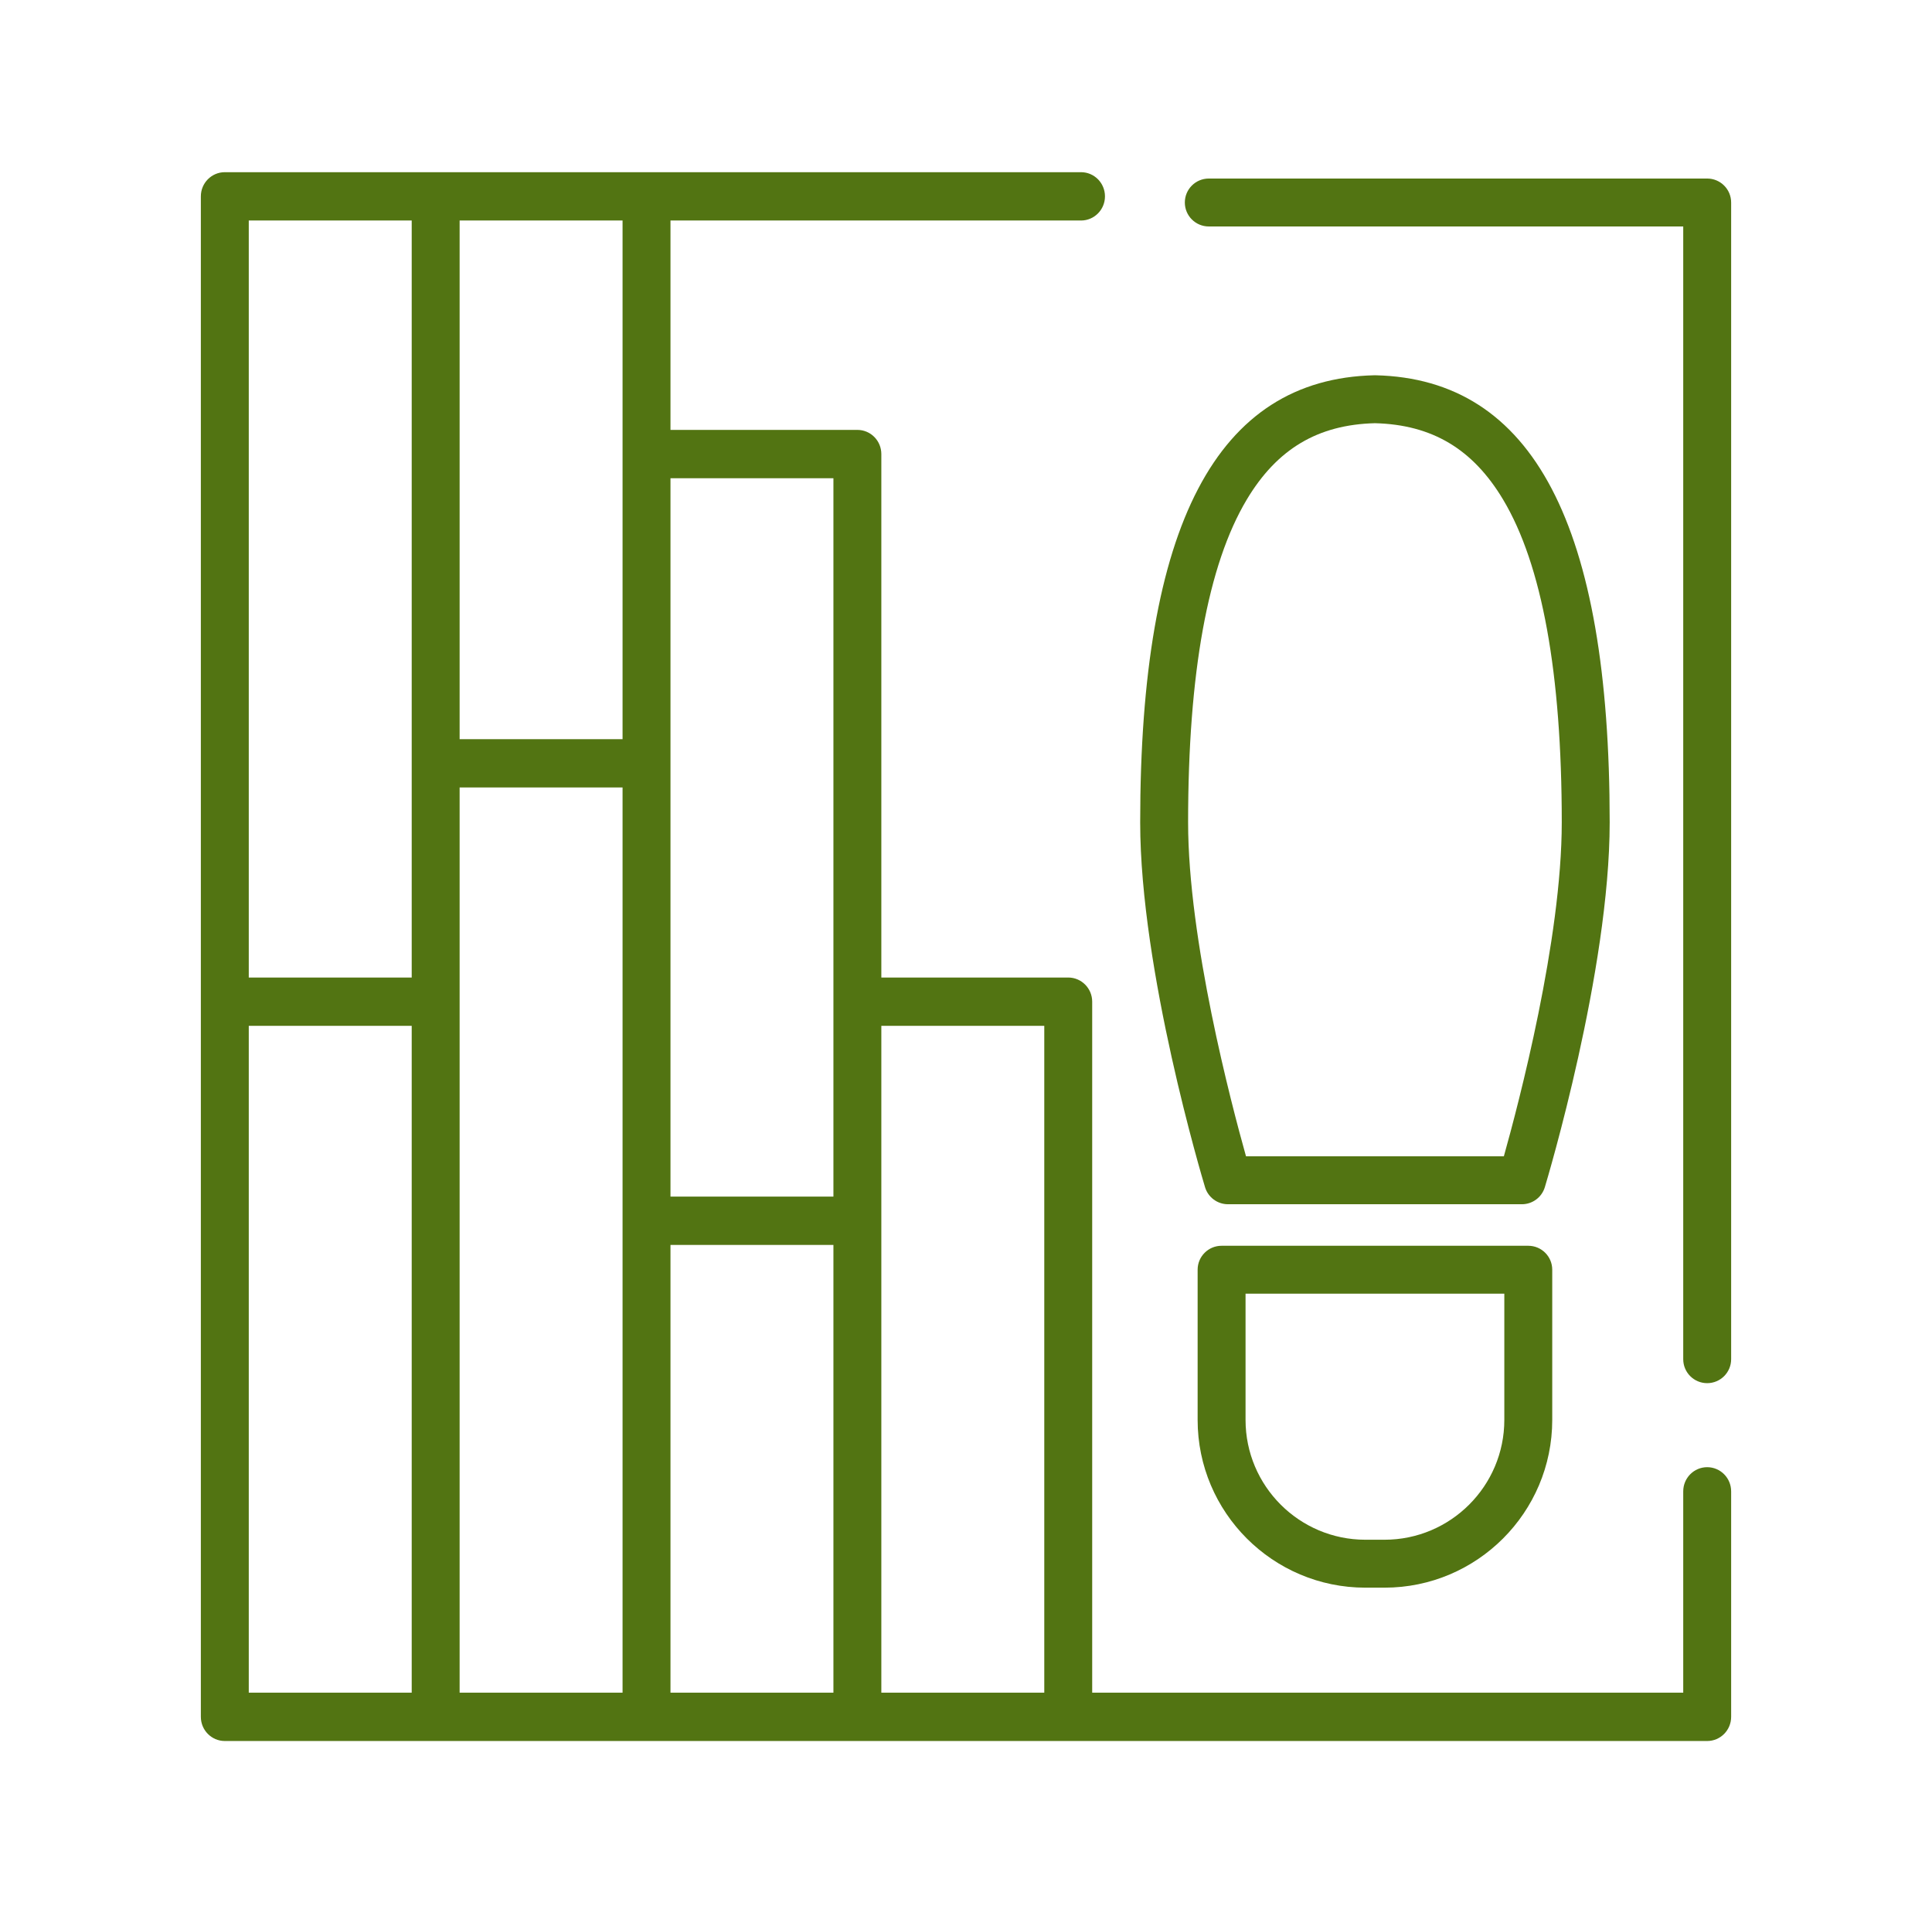
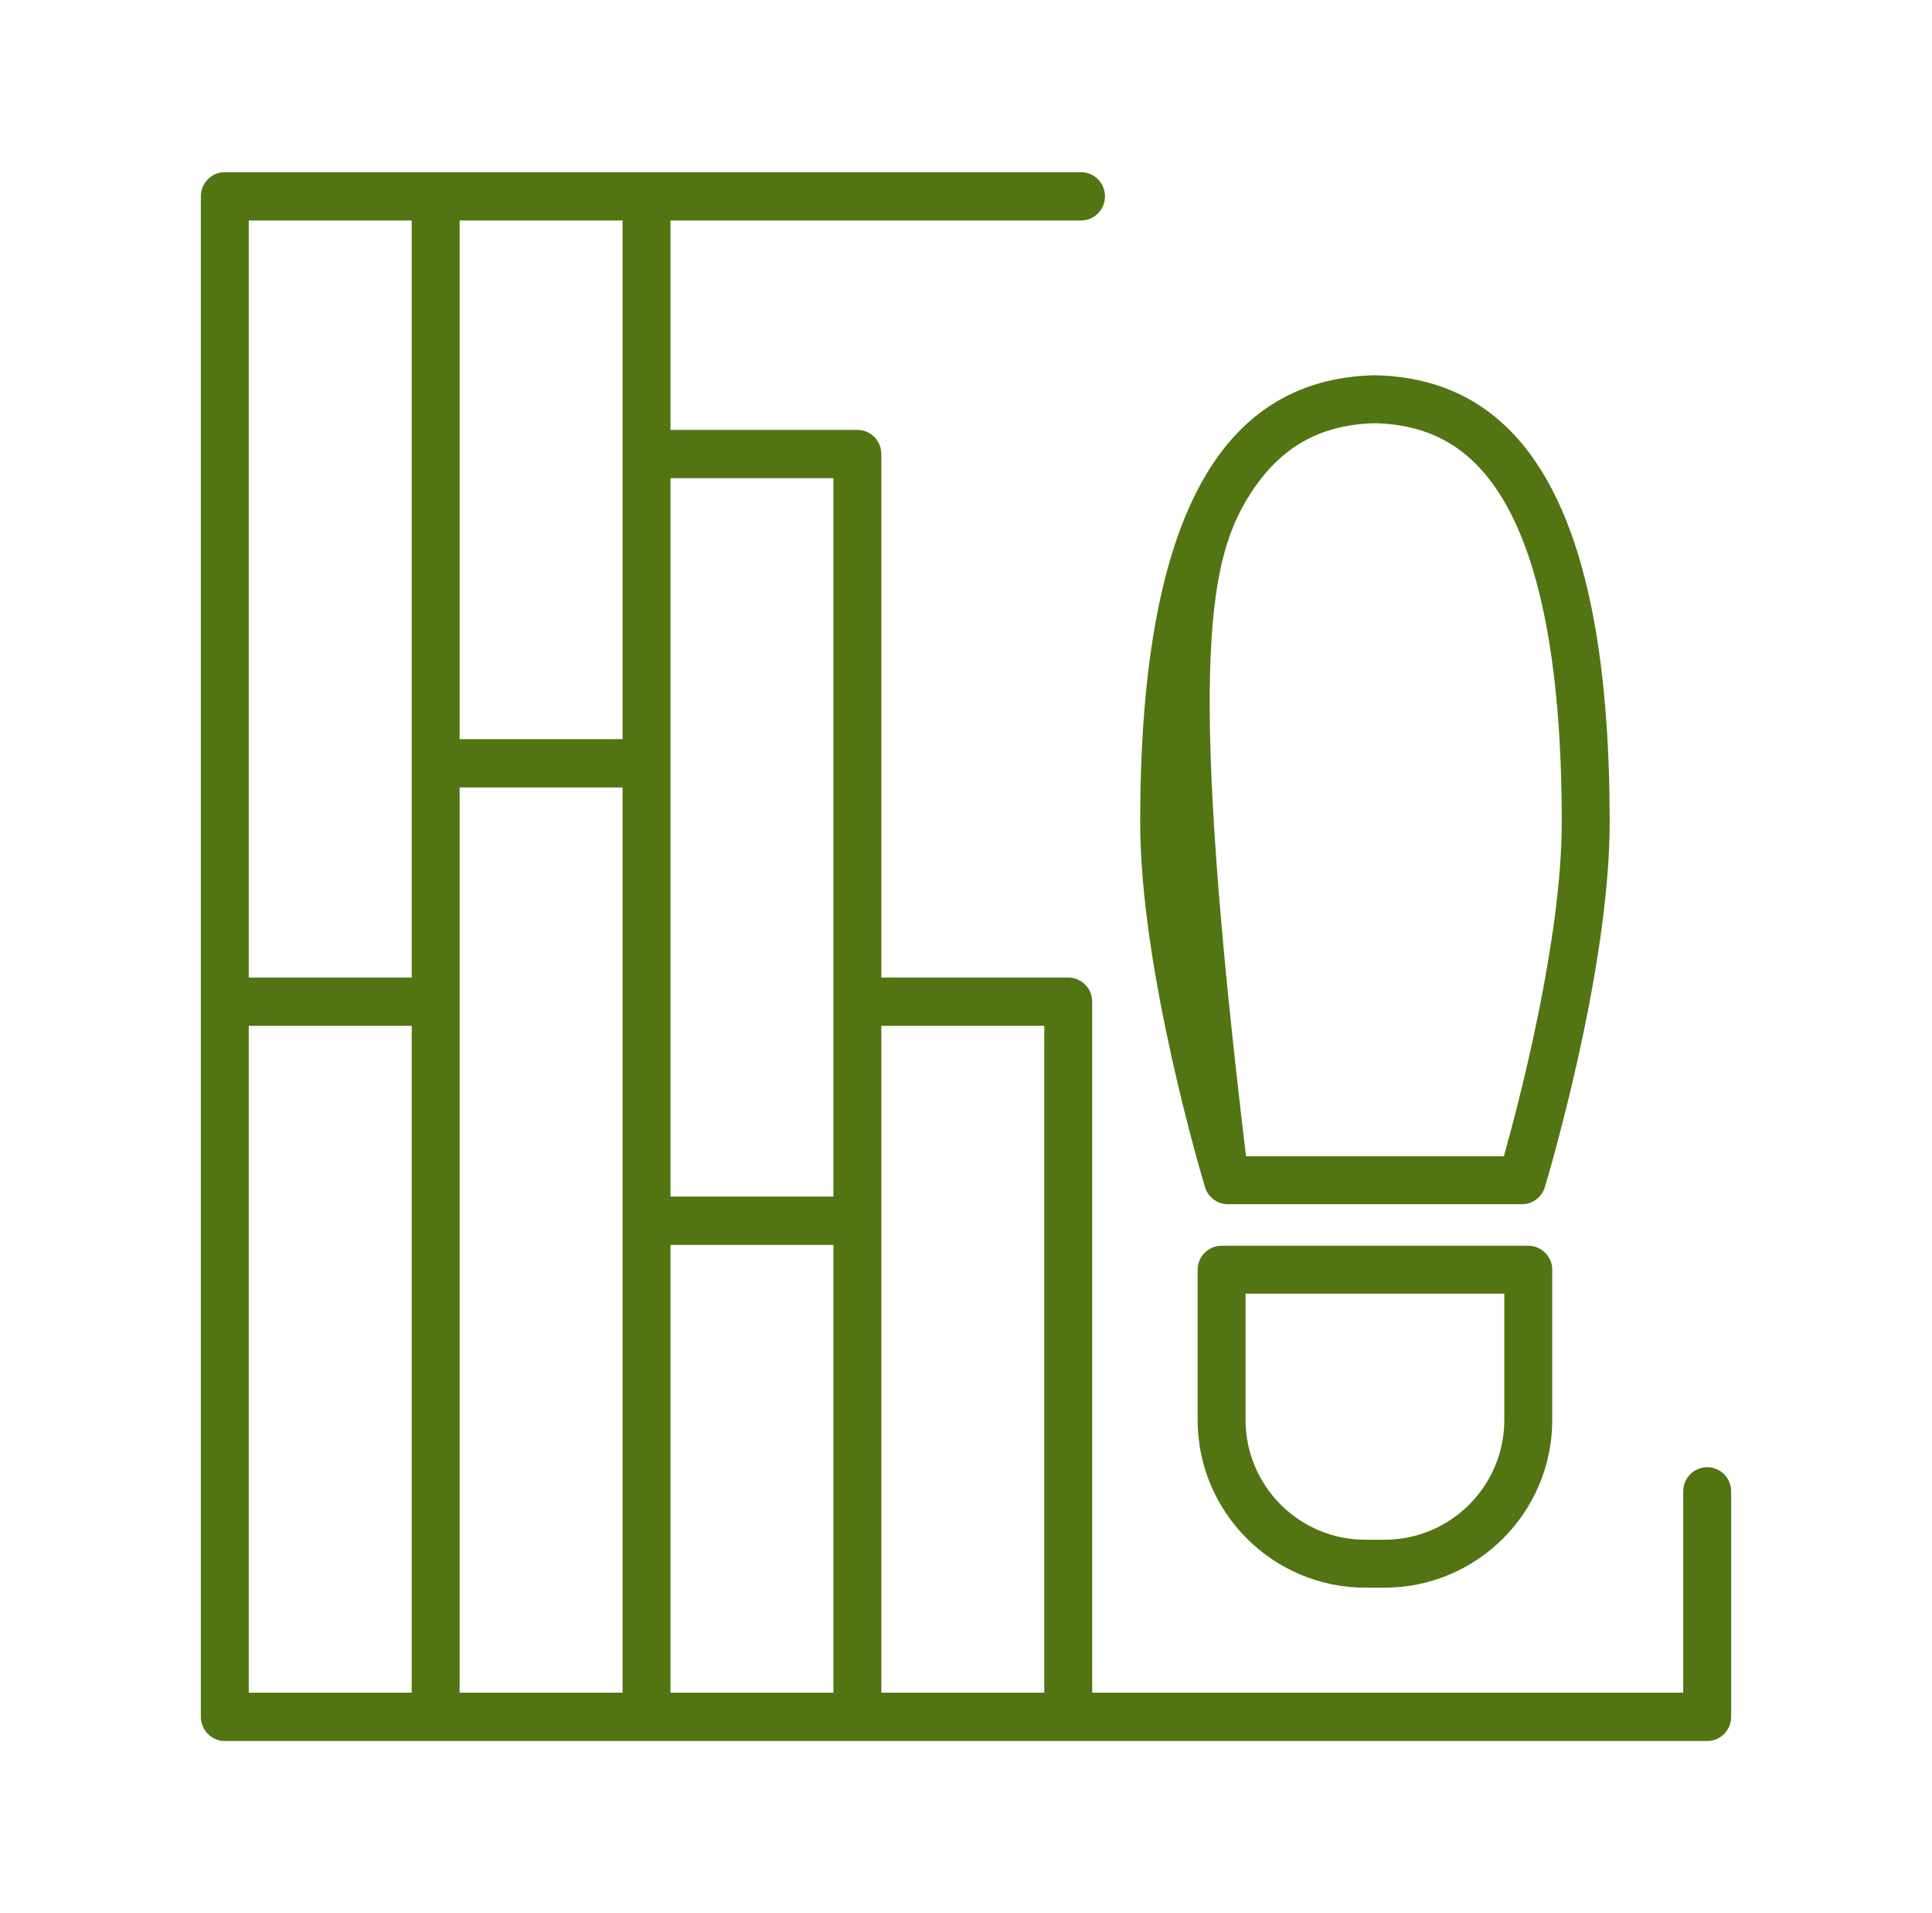
<svg xmlns="http://www.w3.org/2000/svg" width="101" height="100" viewBox="0 0 101 100" fill="none">
  <path d="M89.247 76.688C88.555 76.688 87.995 77.253 87.995 77.951V88.474H57.097V52.357C57.097 51.66 56.536 51.094 55.844 51.094H46.074V23.733C46.074 23.036 45.514 22.47 44.822 22.47H35.051V11.526H56.513C57.205 11.526 57.765 10.96 57.765 10.263C57.765 9.565 57.205 9 56.513 9H11.753C11.061 9 10.5 9.565 10.5 10.263V89.737C10.5 90.435 11.061 91 11.753 91H89.247C89.939 91 90.5 90.435 90.5 89.737V77.951C90.5 77.253 89.939 76.688 89.247 76.688ZM21.523 88.474H13.005V53.62H21.523V88.474ZM21.523 51.094H13.005V11.526H21.523V51.094ZM32.546 88.474H24.028V41.16H32.546V88.474ZM32.546 38.635H24.028V11.526H32.546V38.635ZM43.569 88.474H35.051V65.07H43.569V88.474ZM43.569 62.544H35.051V24.996H43.569V62.544ZM54.592 88.474H46.074V53.62H54.592V88.474Z" fill="#527412" />
-   <path d="M89.247 9.332H63.193C62.501 9.332 61.94 9.893 61.94 10.585C61.94 11.277 62.501 11.837 63.193 11.837H87.995V71.044C87.995 71.736 88.555 72.296 89.247 72.296C89.939 72.296 90.5 71.736 90.5 71.044V10.585C90.5 9.893 89.939 9.332 89.247 9.332Z" fill="#527412" />
-   <path d="M71.907 19.615C71.887 19.615 71.868 19.615 71.849 19.615C63.61 19.806 59.606 27.449 59.606 42.982C59.606 50.733 62.858 61.594 62.996 62.053C63.156 62.582 63.643 62.944 64.195 62.944H79.561C80.113 62.944 80.6 62.582 80.76 62.053C80.898 61.594 84.15 50.733 84.15 42.982C84.15 27.449 80.145 19.805 71.907 19.615ZM78.618 60.438H65.138C64.365 57.685 62.111 49.131 62.111 42.982C62.111 35.185 63.144 29.507 65.181 26.107C66.764 23.465 68.892 22.197 71.878 22.12C74.863 22.197 76.992 23.465 78.575 26.107C80.612 29.507 81.645 35.185 81.645 42.982C81.645 49.126 79.391 57.684 78.618 60.438Z" fill="#527412" />
+   <path d="M71.907 19.615C71.887 19.615 71.868 19.615 71.849 19.615C63.61 19.806 59.606 27.449 59.606 42.982C59.606 50.733 62.858 61.594 62.996 62.053C63.156 62.582 63.643 62.944 64.195 62.944H79.561C80.113 62.944 80.6 62.582 80.76 62.053C80.898 61.594 84.15 50.733 84.15 42.982C84.15 27.449 80.145 19.805 71.907 19.615ZM78.618 60.438H65.138C62.111 35.185 63.144 29.507 65.181 26.107C66.764 23.465 68.892 22.197 71.878 22.12C74.863 22.197 76.992 23.465 78.575 26.107C80.612 29.507 81.645 35.185 81.645 42.982C81.645 49.126 79.391 57.684 78.618 60.438Z" fill="#527412" />
  <path d="M79.895 65.115H63.861C63.169 65.115 62.609 65.675 62.609 66.367V74.217C62.609 79.052 66.542 82.985 71.377 82.985H72.379C77.214 82.985 81.147 79.052 81.147 74.217V66.367C81.147 65.675 80.587 65.115 79.895 65.115ZM78.642 74.217C78.642 77.671 75.832 80.48 72.379 80.48H71.377C67.923 80.48 65.114 77.671 65.114 74.217V67.62H78.642V74.217Z" fill="#527412" />
</svg>